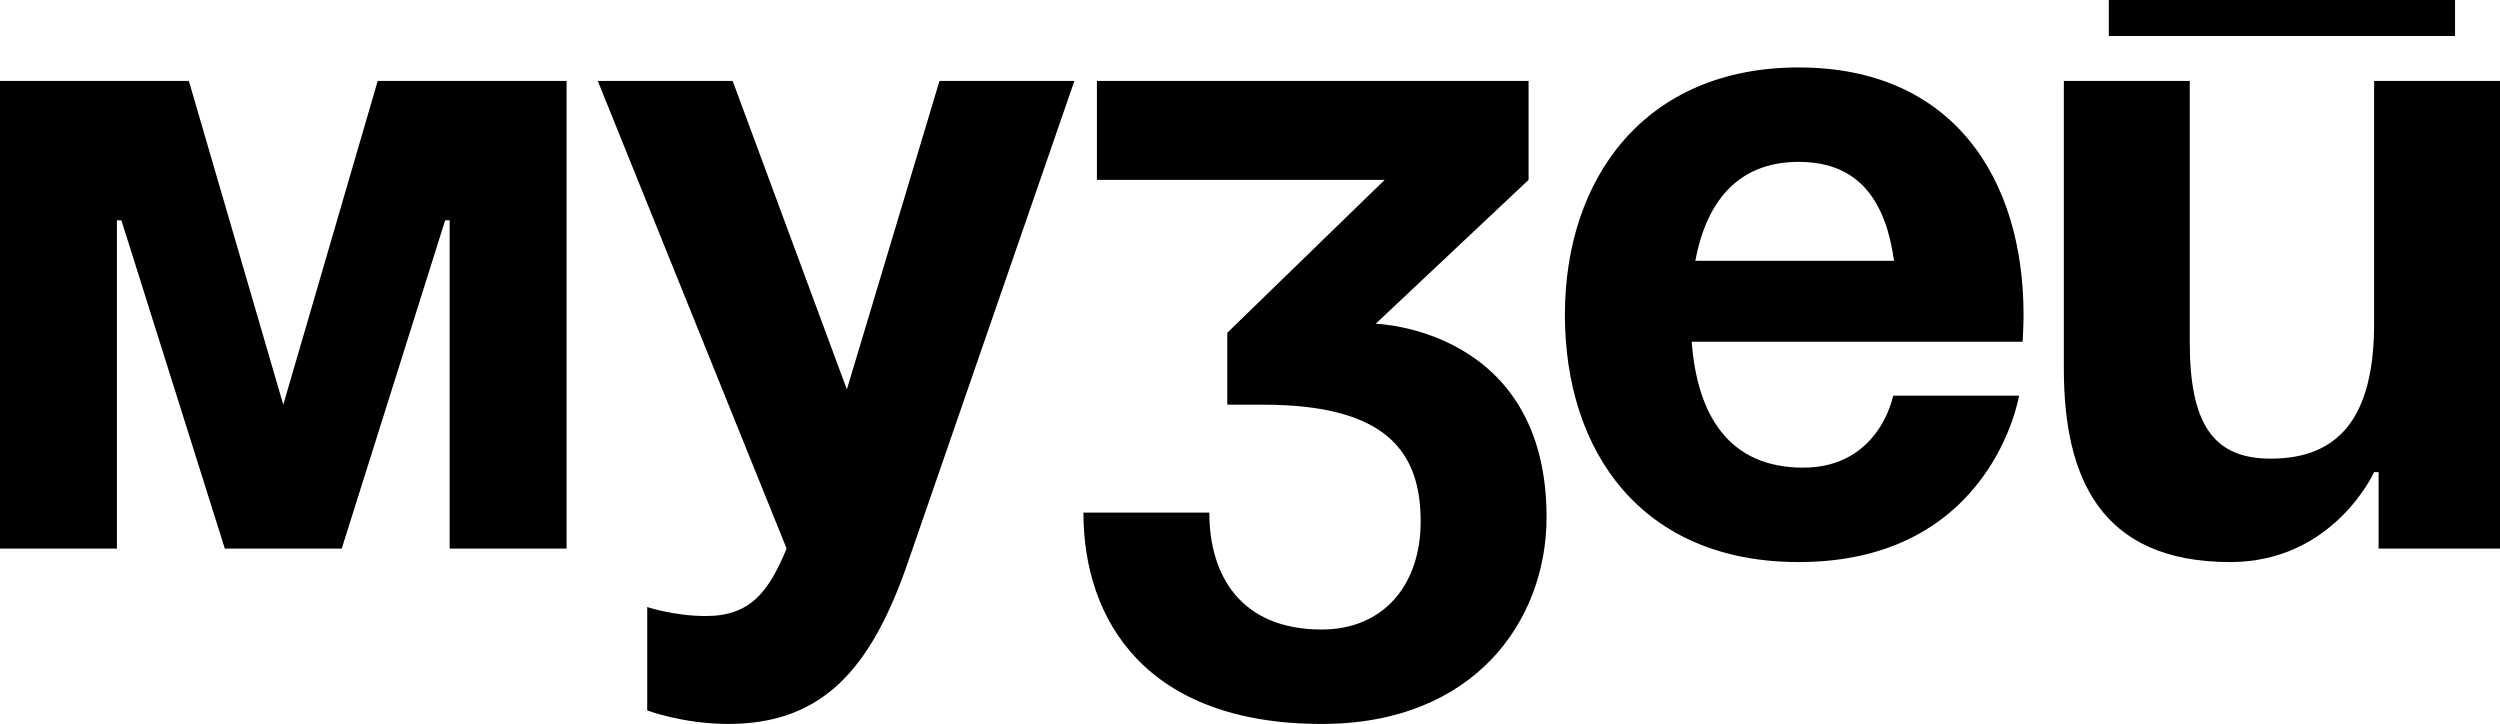
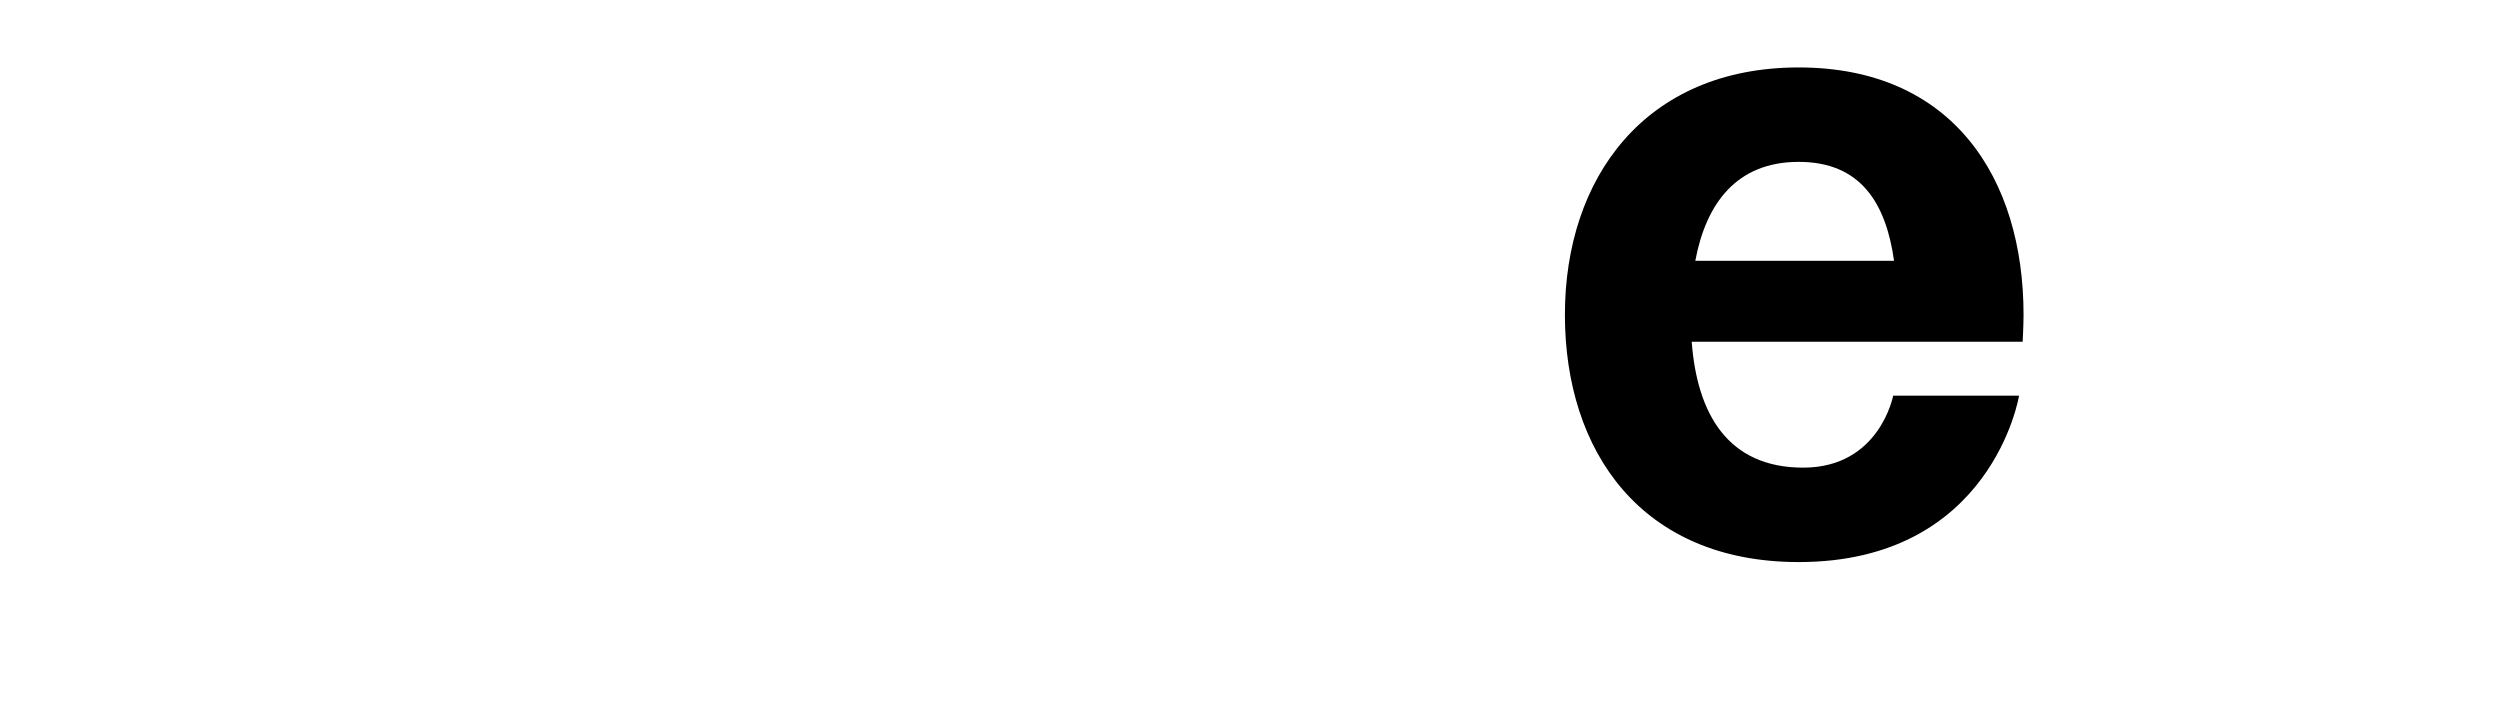
<svg xmlns="http://www.w3.org/2000/svg" width="711" height="206" viewBox="0 0 711 206" fill="none">
-   <path d="M161.131 23.019H107.421L80.566 115.094L53.71 23.019H0V156.016H33.249V62.662H34.528L63.941 156.016H97.19L126.603 62.662H127.882V156.016H161.131V23.019Z" fill="black" />
-   <path d="M305.557 23.019H267.193L240.849 110.746L208.367 23.019H170.003L223.713 156.016C218.598 168.292 213.483 175.198 200.694 175.198C191.743 175.198 184.07 172.64 184.07 172.64V202.053C184.07 202.053 194.3 205.89 207.088 205.89C233.944 205.89 247.755 190.288 258.241 159.852L305.557 23.019Z" fill="black" />
-   <path d="M311.961 51.153H393.806L349.047 94.632V115.094H359.278C395.085 115.094 404.036 129.161 404.036 148.343C404.036 166.246 393.55 179.034 375.902 179.034C352.884 179.034 343.932 163.689 343.932 145.785H308.125C308.125 176.477 326.028 205.89 375.902 205.89C419.382 205.89 439.843 176.477 439.843 147.064C439.843 93.354 391.248 92.075 391.248 92.075L434.728 51.153V23.019H311.961V51.153Z" fill="black" />
  <path d="M445.058 89.517C445.058 128.393 466.798 159.852 511.557 159.852C566.546 159.852 574.219 112.536 574.219 112.536H538.412C538.412 112.536 534.575 132.997 512.836 132.997C491.351 132.997 482.655 117.651 481.121 97.19H575.242C575.242 97.19 575.498 92.586 575.498 89.517C575.498 50.641 555.292 19.182 511.557 19.182C467.821 19.182 445.058 50.641 445.058 89.517ZM511.557 46.037C529.204 46.037 536.366 57.803 538.668 74.171H482.144C485.213 57.803 493.909 46.037 511.557 46.037Z" fill="black" />
-   <path d="M599.745 10.23H698.214V0H599.745V10.23ZM711.002 23.019H675.195V92.075C675.195 118.93 664.965 130.439 645.783 130.439C629.158 130.439 622.764 120.209 622.764 97.19V23.019H586.957V104.863C586.957 135.555 597.188 159.852 634.273 159.852C663.686 159.852 675.195 134.276 675.195 134.276H676.474V156.016H711.002V23.019Z" fill="black" />
</svg>